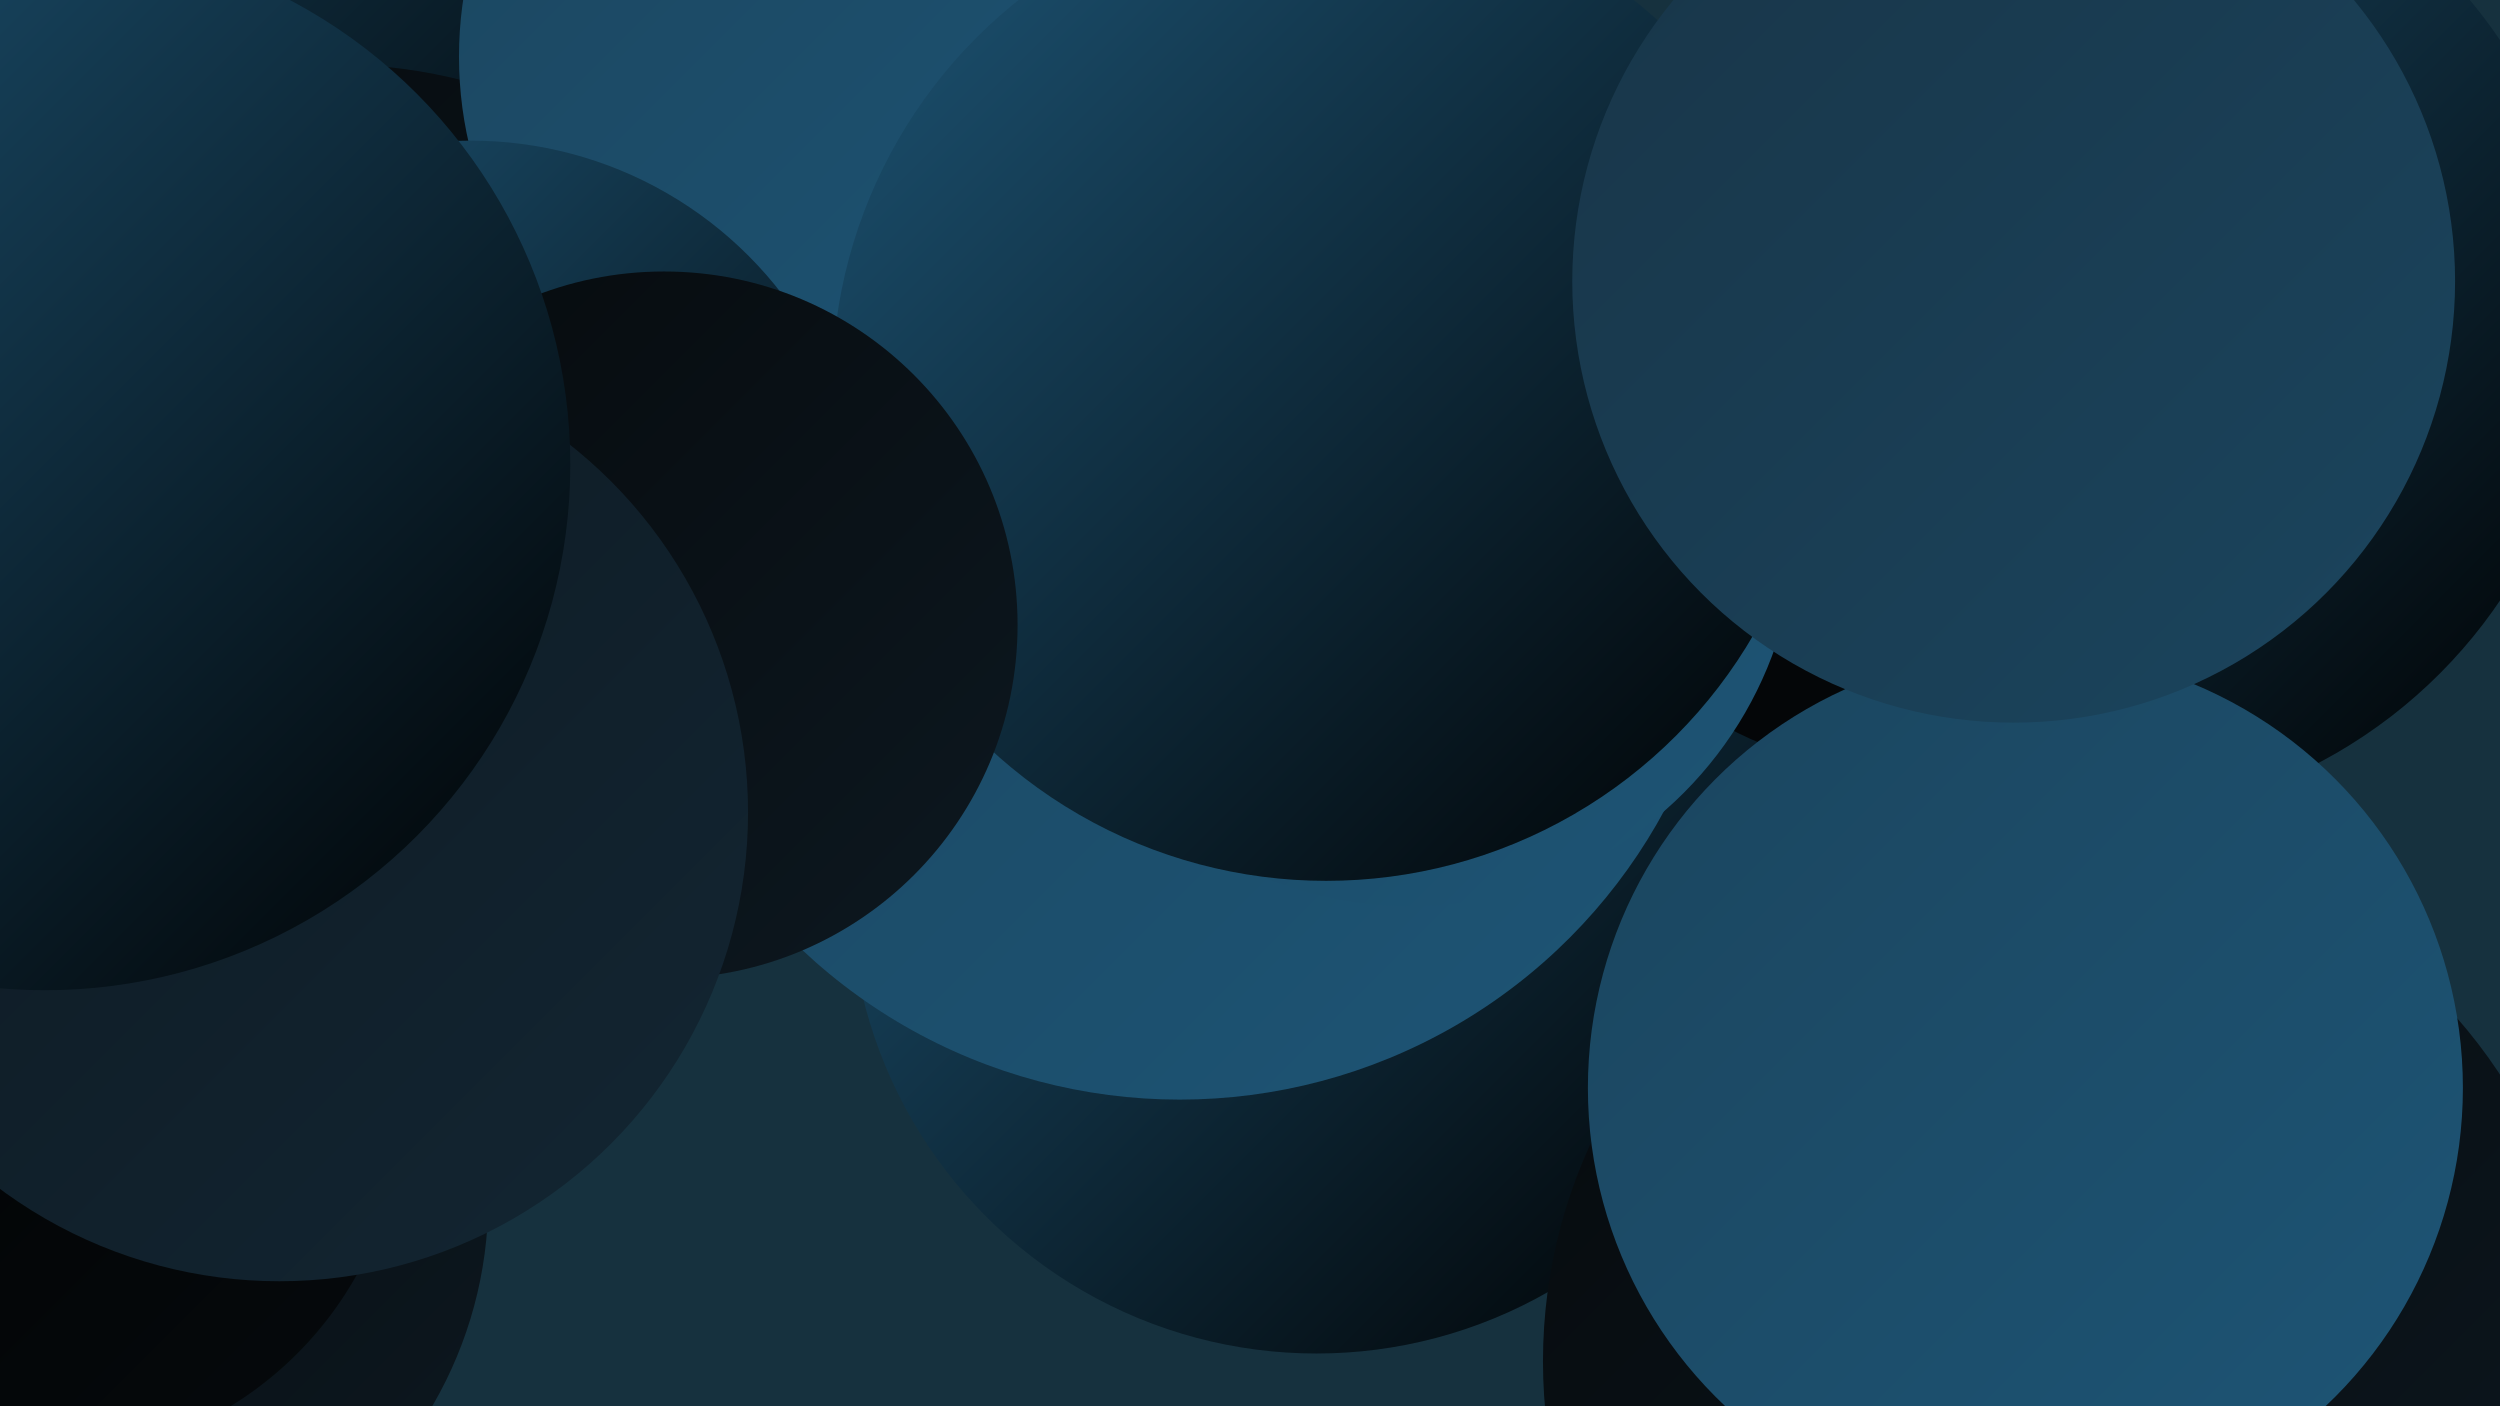
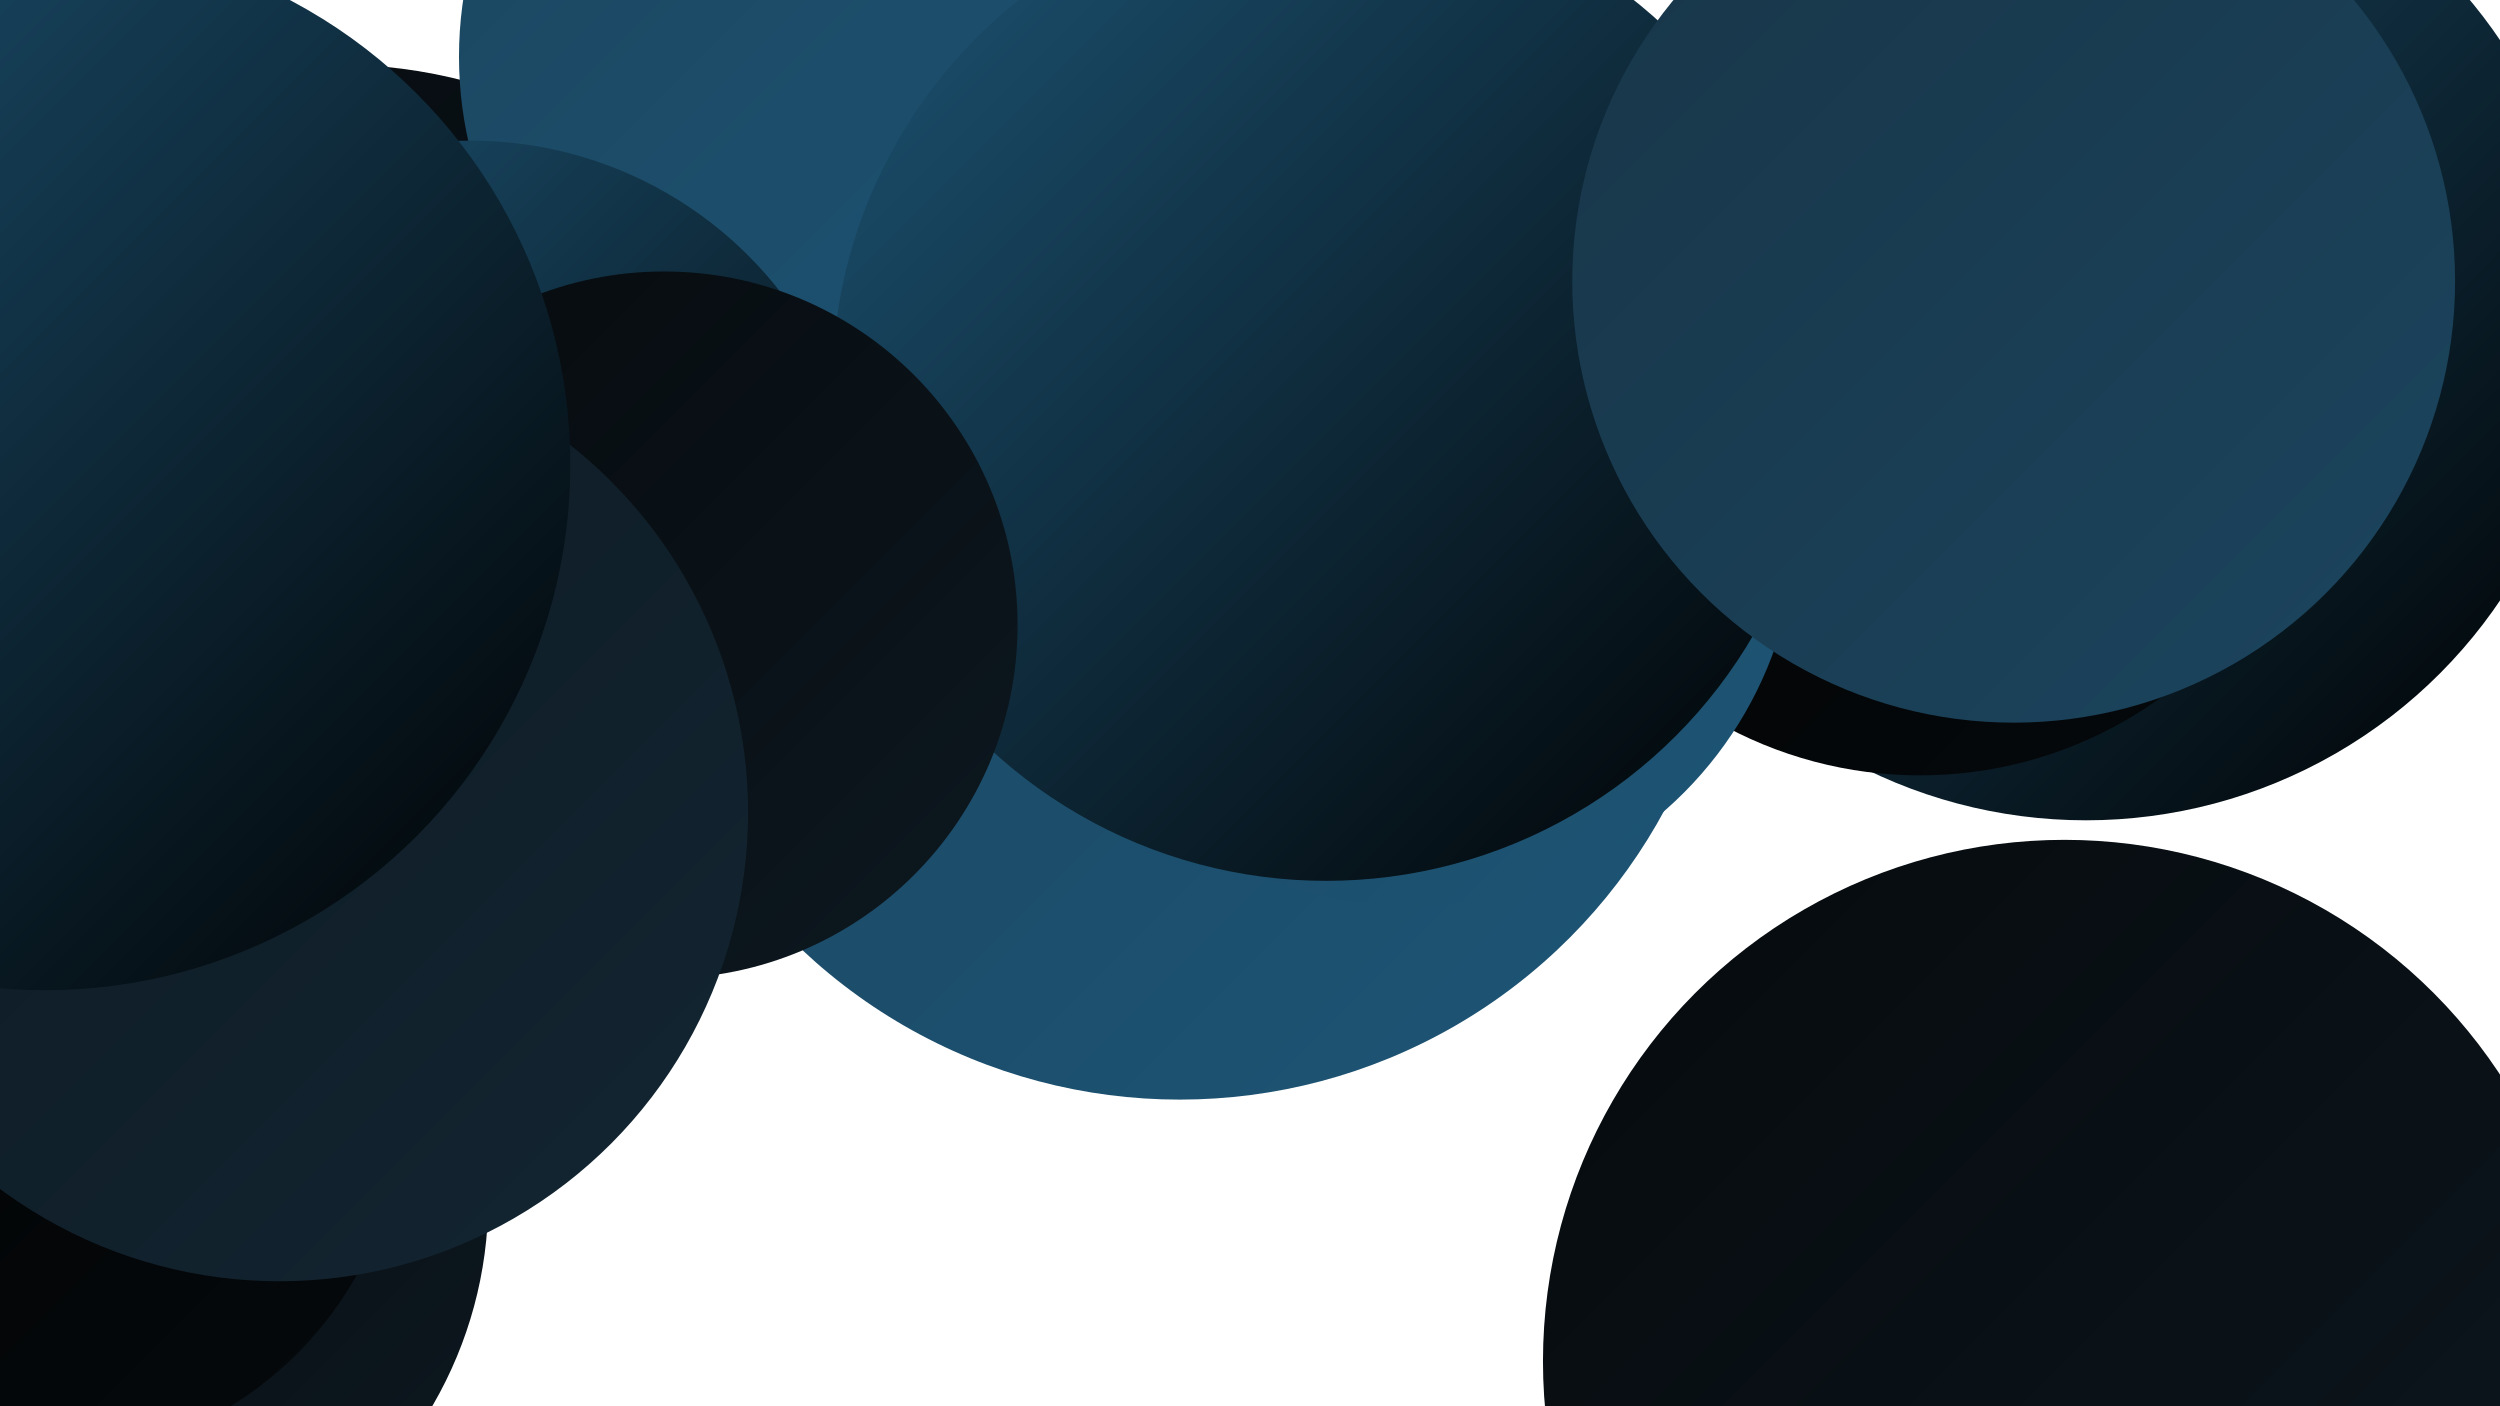
<svg xmlns="http://www.w3.org/2000/svg" width="1280" height="720">
  <defs>
    <linearGradient id="grad0" x1="0%" y1="0%" x2="100%" y2="100%">
      <stop offset="0%" style="stop-color:#000000;stop-opacity:1" />
      <stop offset="100%" style="stop-color:#060a0d;stop-opacity:1" />
    </linearGradient>
    <linearGradient id="grad1" x1="0%" y1="0%" x2="100%" y2="100%">
      <stop offset="0%" style="stop-color:#060a0d;stop-opacity:1" />
      <stop offset="100%" style="stop-color:#0d1820;stop-opacity:1" />
    </linearGradient>
    <linearGradient id="grad2" x1="0%" y1="0%" x2="100%" y2="100%">
      <stop offset="0%" style="stop-color:#0d1820;stop-opacity:1" />
      <stop offset="100%" style="stop-color:#132633;stop-opacity:1" />
    </linearGradient>
    <linearGradient id="grad3" x1="0%" y1="0%" x2="100%" y2="100%">
      <stop offset="0%" style="stop-color:#132633;stop-opacity:1" />
      <stop offset="100%" style="stop-color:#183548;stop-opacity:1" />
    </linearGradient>
    <linearGradient id="grad4" x1="0%" y1="0%" x2="100%" y2="100%">
      <stop offset="0%" style="stop-color:#183548;stop-opacity:1" />
      <stop offset="100%" style="stop-color:#1b455e;stop-opacity:1" />
    </linearGradient>
    <linearGradient id="grad5" x1="0%" y1="0%" x2="100%" y2="100%">
      <stop offset="0%" style="stop-color:#1b455e;stop-opacity:1" />
      <stop offset="100%" style="stop-color:#1d5576;stop-opacity:1" />
    </linearGradient>
    <linearGradient id="grad6" x1="0%" y1="0%" x2="100%" y2="100%">
      <stop offset="0%" style="stop-color:#1d5576;stop-opacity:1" />
      <stop offset="100%" style="stop-color:#000000;stop-opacity:1" />
    </linearGradient>
  </defs>
-   <rect width="1280" height="720" fill="#16313e" />
-   <circle cx="674" cy="454" r="239" fill="url(#grad6)" />
  <circle cx="604" cy="281" r="282" fill="url(#grad5)" />
-   <circle cx="297" cy="190" r="224" fill="url(#grad2)" />
-   <circle cx="49" cy="30" r="254" fill="url(#grad6)" />
  <circle cx="40" cy="614" r="210" fill="url(#grad1)" />
  <circle cx="1068" cy="164" r="256" fill="url(#grad6)" />
  <circle cx="172" cy="295" r="262" fill="url(#grad1)" />
  <circle cx="983" cy="186" r="211" fill="url(#grad0)" />
  <circle cx="433" cy="29" r="198" fill="url(#grad5)" />
  <circle cx="22" cy="563" r="184" fill="url(#grad0)" />
  <circle cx="241" cy="273" r="201" fill="url(#grad6)" />
  <circle cx="722" cy="266" r="198" fill="url(#grad5)" />
  <circle cx="1057" cy="697" r="267" fill="url(#grad1)" />
  <circle cx="679" cy="198" r="253" fill="url(#grad6)" />
  <circle cx="340" cy="320" r="181" fill="url(#grad1)" />
-   <circle cx="1037" cy="557" r="224" fill="url(#grad5)" />
  <circle cx="1031" cy="144" r="226" fill="url(#grad4)" />
  <circle cx="63" cy="263" r="195" fill="url(#grad1)" />
  <circle cx="143" cy="416" r="240" fill="url(#grad2)" />
  <circle cx="23" cy="238" r="269" fill="url(#grad6)" />
</svg>